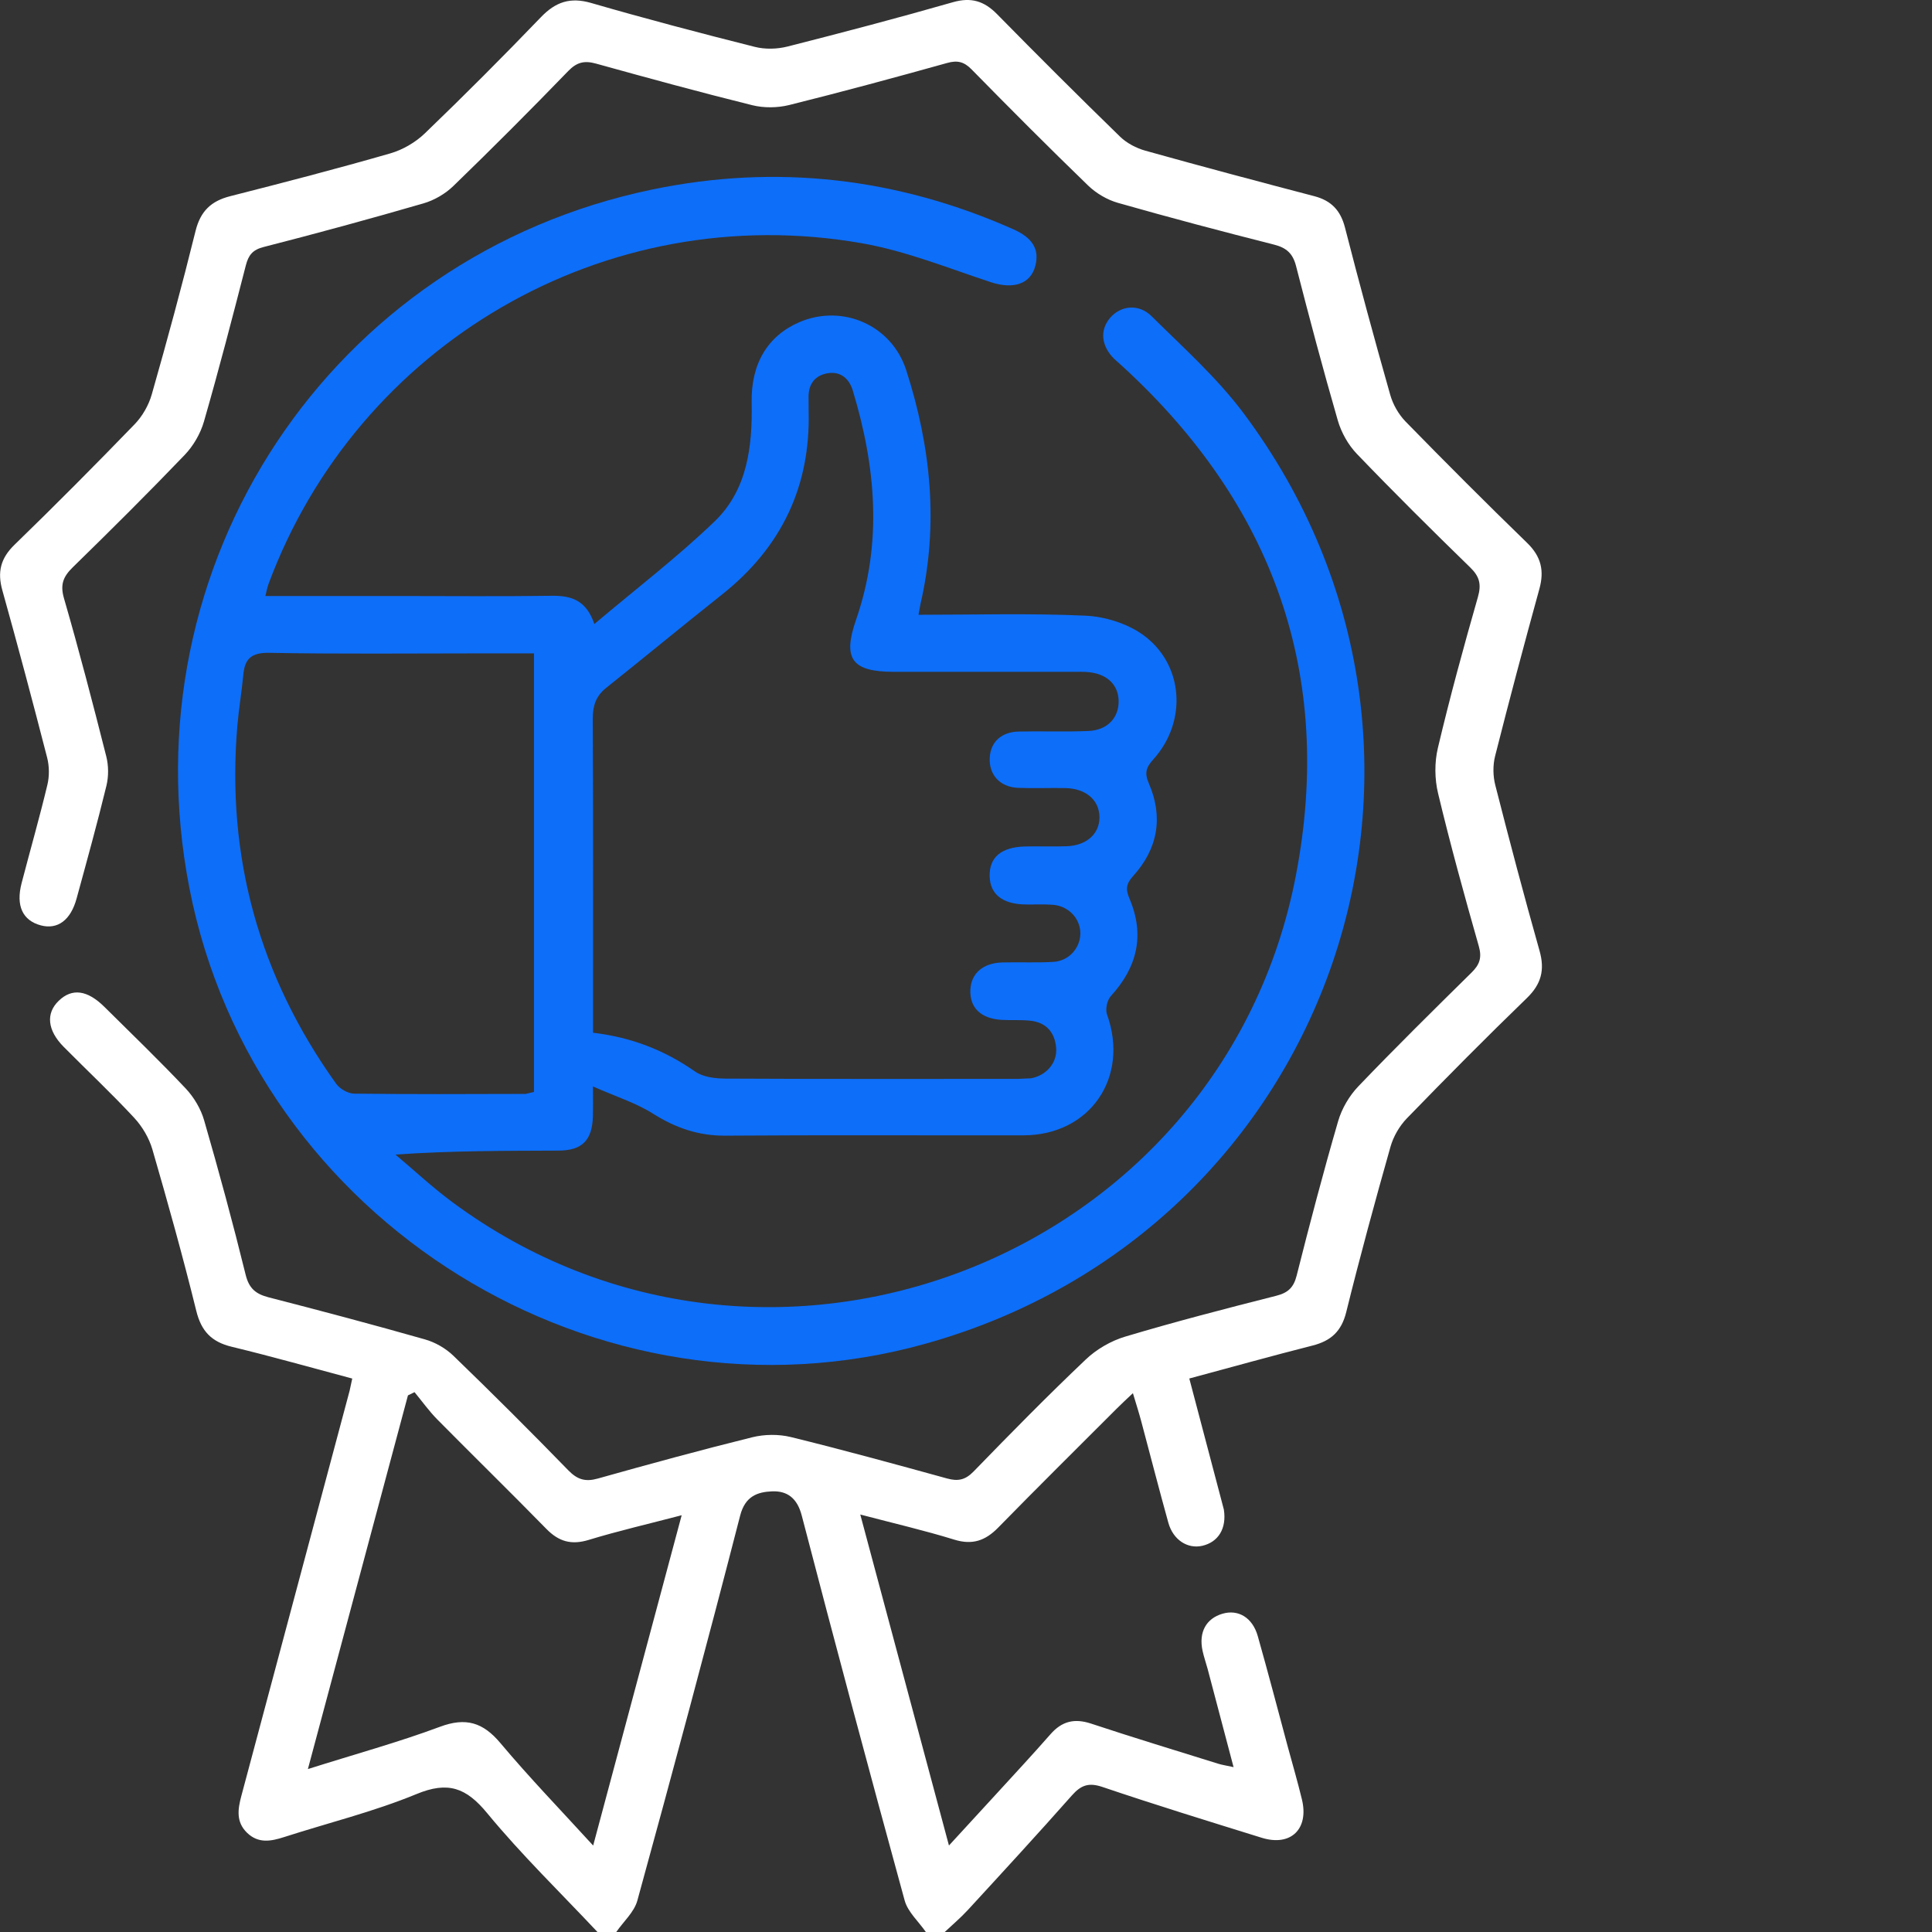
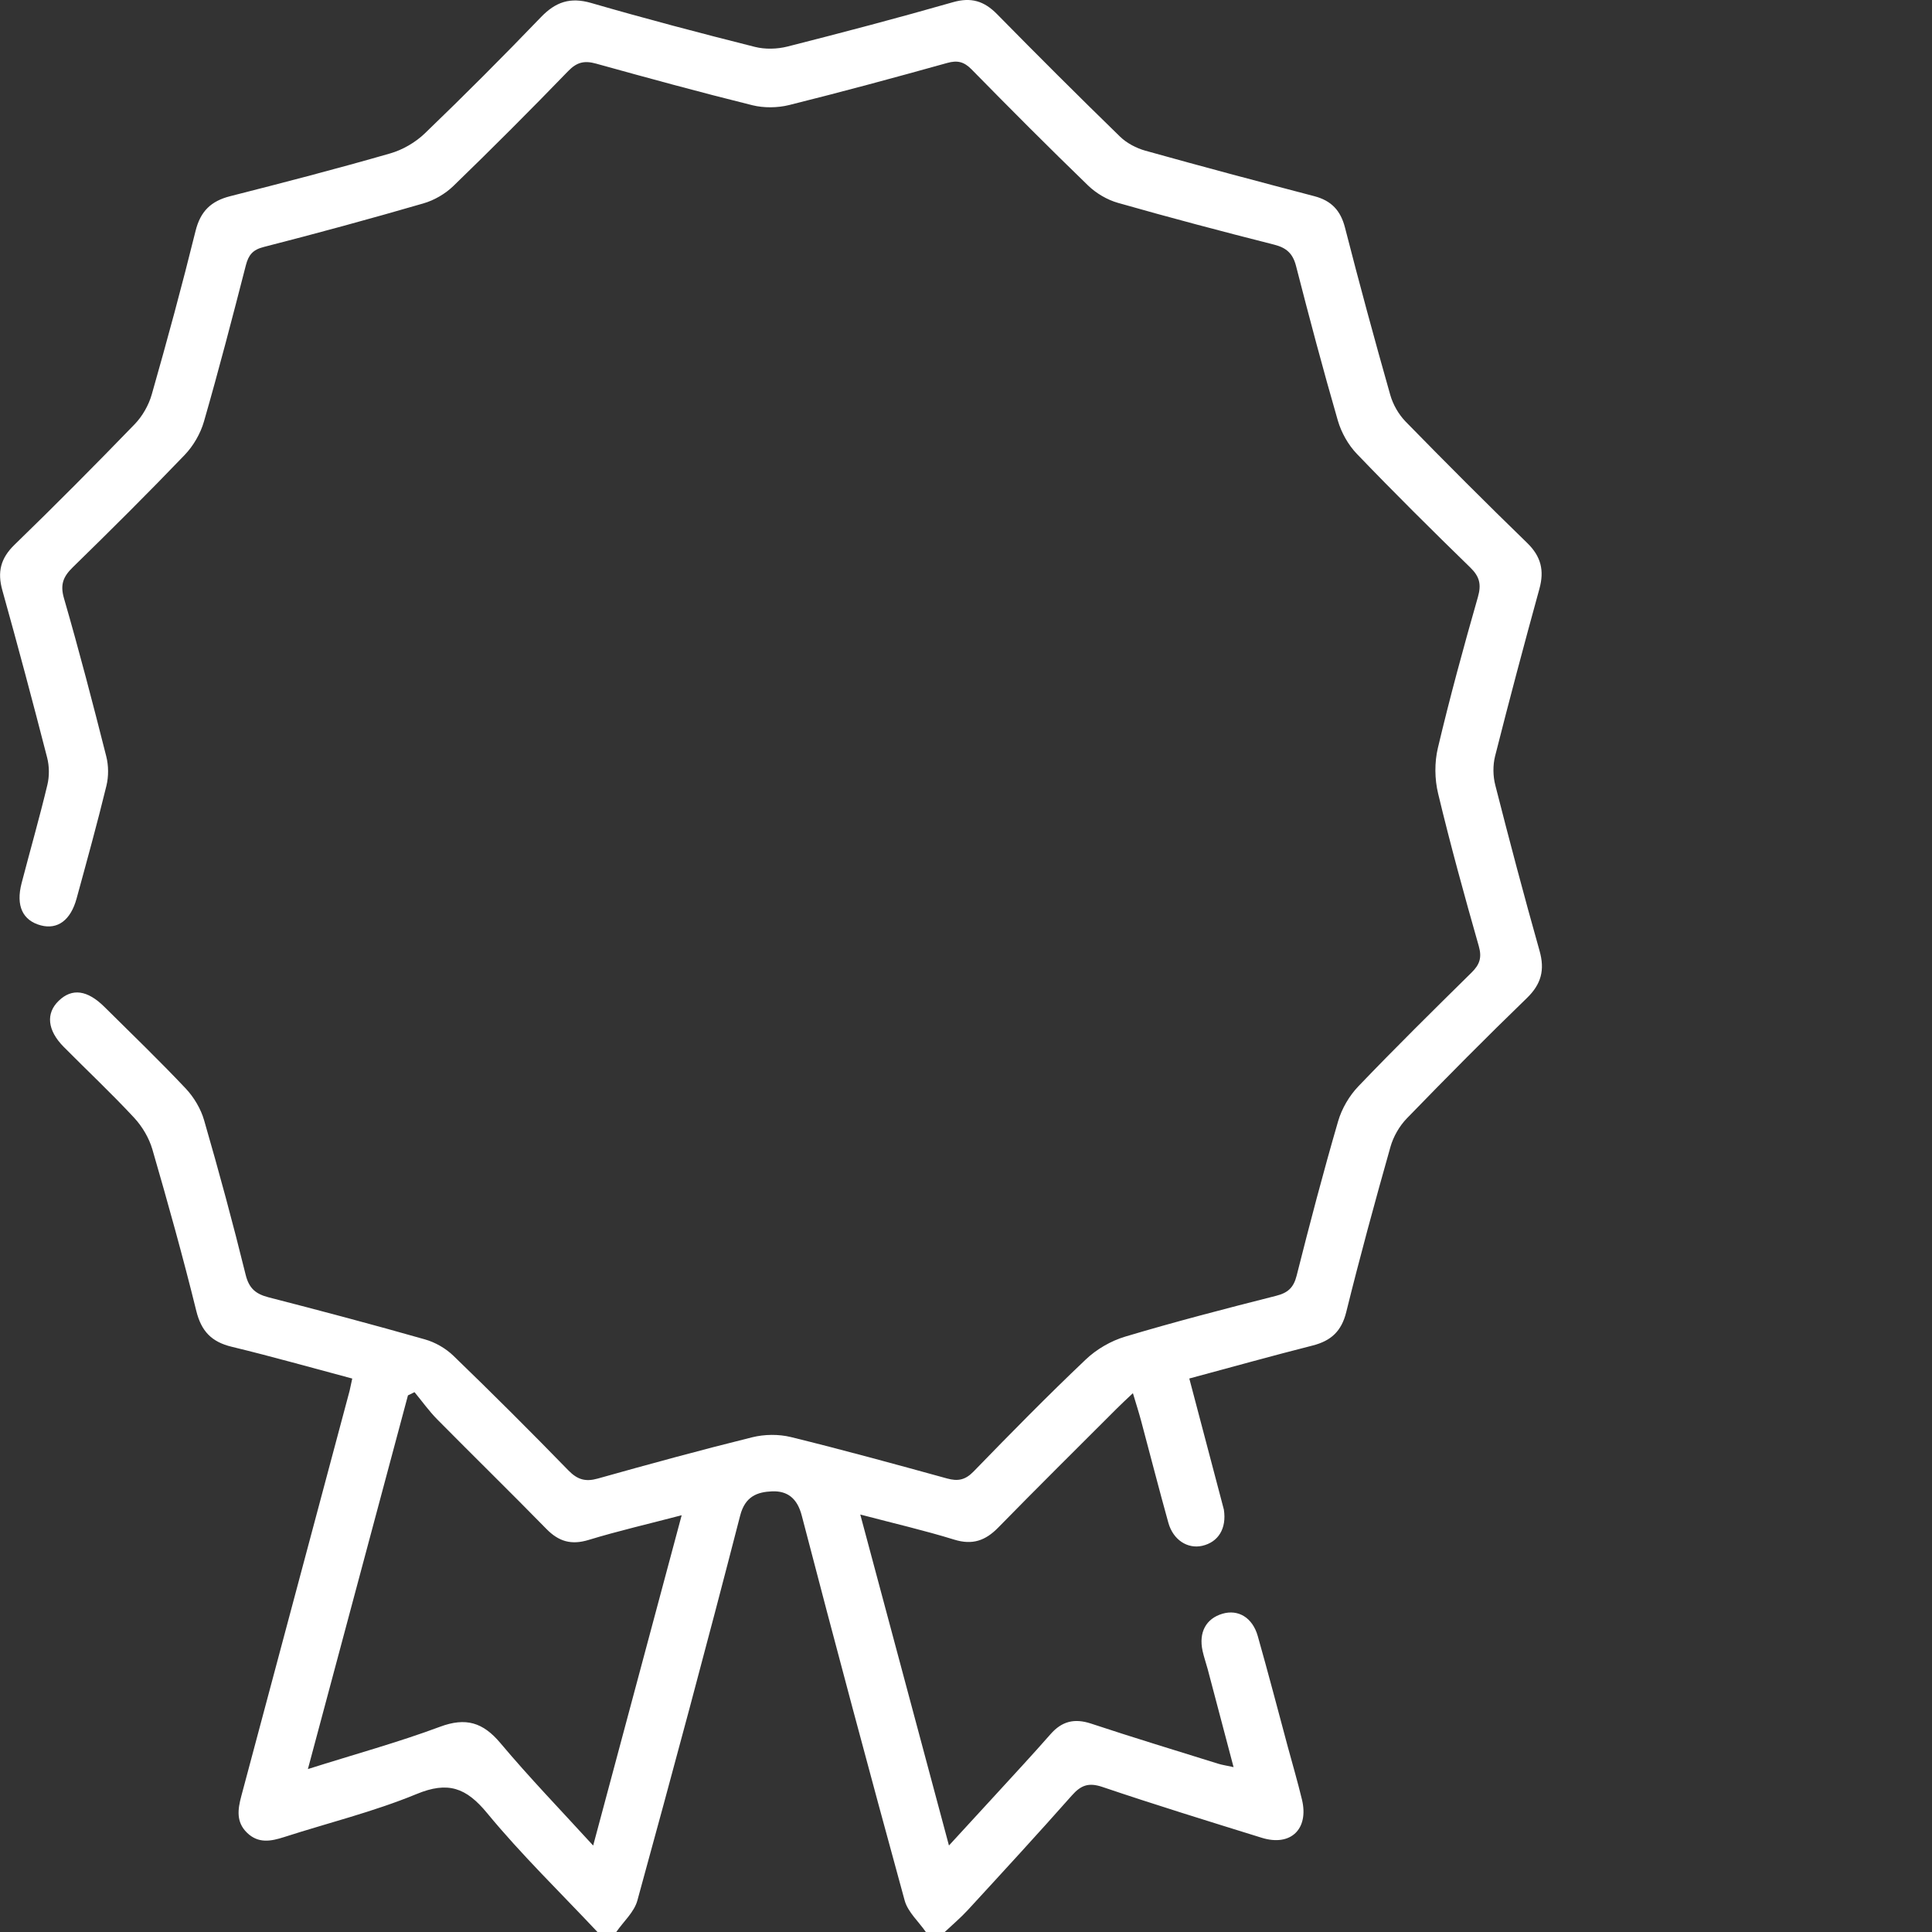
<svg xmlns="http://www.w3.org/2000/svg" id="Layer_1" viewBox="0 0 1024 1024">
  <rect x="0" y="0" width="1024" height="1024" fill="#333333" stroke="none" />
  <defs>
    <style>.cls-1{fill:#fff;}.cls-2{fill:#0d6ef9;}</style>
  </defs>
  <path class="cls-1" d="M316.67,1024c-19.62-20.89-40.24-40.89-58.41-62.93-11.17-13.59-20.8-17.11-37.55-10.16-22.66,9.34-46.74,15.24-70.14,22.78-6.97,2.24-13.62,3.51-19.59-2.25-5.94-5.73-4.96-12.47-3.07-19.53,19.17-71.58,38.29-143.2,57.4-214.81l1.39-6.44c-21.54-5.73-42.57-11.7-63.85-16.84-10.69-2.57-16.16-8.21-18.82-19.06-7.09-28.72-15.04-57.23-23.28-85.62-1.77-6.03-5.38-12.11-9.66-16.72-12.02-12.94-24.93-25.05-37.37-37.61-8.63-8.74-9.51-17.73-2.6-24.37,7.06-6.82,15.15-5.79,24.31,3.31,14.45,14.3,29.1,28.45,43.05,43.22,4.34,4.64,7.98,10.75,9.72,16.84,7.86,27.15,15.25,54.42,22.01,81.87,1.8,7.3,5.44,10.19,12.2,11.94,27.68,7.12,55.31,14.45,82.81,22.28,5.47,1.54,11.05,4.76,15.13,8.71,20.62,19.91,40.92,40.18,60.92,60.74,4.79,4.9,9.04,6.14,15.57,4.31,27.21-7.65,54.48-15.1,81.9-21.89,6.47-1.6,13.97-1.68,20.38-.12,27.77,6.82,55.33,14.39,82.9,21.98,5.73,1.57,9.6.8,13.98-3.69,19.5-20.09,39.14-40.09,59.44-59.35,5.73-5.47,13.38-9.9,20.97-12.17,26.41-7.89,53.15-14.83,79.89-21.6,6.35-1.59,9.34-4.34,10.96-10.75,6.91-27.39,14.09-54.71,21.98-81.84,1.95-6.68,5.91-13.44,10.72-18.46,19.59-20.47,39.79-40.38,59.97-60.27,4.28-4.2,5.61-7.86,3.87-14-7.65-26.86-15.07-53.77-21.57-80.92-1.86-7.68-1.95-16.49-.12-24.17,6.35-26.83,13.62-53.44,21.21-79.97,1.92-6.73.89-10.87-4.08-15.69-20.3-19.76-40.44-39.74-60.06-60.18-4.58-4.76-8.24-11.29-10.1-17.67-7.86-27.15-15.1-54.45-22.13-81.84-1.68-6.59-4.96-9.69-11.52-11.37-27.71-7.03-55.37-14.33-82.84-22.16-5.76-1.62-11.61-5.08-15.92-9.25-20.86-20.18-41.33-40.74-61.66-61.45-3.99-4.08-7.48-5.02-13-3.46-27.86,7.77-55.75,15.33-83.81,22.31-6.15,1.51-13.3,1.59-19.41.09-27.77-6.88-55.34-14.42-82.9-22.07-6.12-1.69-10.13-.8-14.74,3.96-19.94,20.62-40.21,40.92-60.8,60.86-4.31,4.2-10.19,7.62-15.95,9.28-28.07,8.15-56.31,15.84-84.64,23.1-5.82,1.48-8.04,4.25-9.45,9.69-7.12,27.68-14.3,55.36-22.22,82.84-1.83,6.38-5.61,12.88-10.19,17.67-19.38,20.21-39.26,39.97-59.29,59.53-5.08,4.96-6.83,9.13-4.7,16.48,8.04,27.77,15.33,55.78,22.42,83.81,1.24,4.87,1.27,10.58.09,15.48-4.87,20.03-10.37,39.88-15.81,59.77-3.13,11.55-10.07,16.63-18.94,14.3-9.66-2.57-13.35-10.37-10.22-22.39,4.52-17.37,9.48-34.63,13.65-52.05,1.12-4.61,1.06-9.93-.12-14.51-7.62-29.6-15.48-59.15-23.72-88.6-2.75-9.75-.95-17.05,6.47-24.23,21.54-20.89,42.69-42.19,63.55-63.75,4.17-4.28,7.53-10.16,9.16-15.9,8.21-28.78,16.04-57.64,23.22-86.68,2.6-10.43,8.21-15.81,18.35-18.38,28.33-7.21,56.66-14.56,84.76-22.66,6.68-1.92,13.44-5.85,18.44-10.67,20.89-20.09,41.39-40.65,61.48-61.54,7.83-8.15,15.57-10.75,26.68-7.53,28.75,8.33,57.67,15.95,86.68,23.25,5.47,1.39,11.88,1.21,17.37-.18,29.31-7.45,58.58-15.15,87.66-23.49,9.63-2.75,16.48-.65,23.31,6.26,21.48,21.86,43.22,43.55,65.2,64.94,3.57,3.49,8.63,6.14,13.47,7.5,29.78,8.33,59.65,16.28,89.55,24.11,9.01,2.36,13.95,7.56,16.28,16.72,7.59,29.6,15.6,59.14,23.96,88.57,1.45,5.14,4.46,10.4,8.18,14.21,21.21,21.71,42.66,43.19,64.43,64.32,7.36,7.18,9.13,14.62,6.44,24.34-8.12,29.49-15.98,59.03-23.49,88.69-1.21,4.85-1.12,10.58.15,15.42,7.47,29.31,15.21,58.59,23.43,87.69,2.87,10.16.94,17.64-6.74,25.08-21.57,20.86-42.69,42.19-63.58,63.73-3.93,4.05-7.15,9.63-8.69,15.07-8.24,29.1-16.19,58.29-23.46,87.66-2.51,10.13-8.07,15.19-17.76,17.67-21.54,5.46-42.96,11.46-65.41,17.49,5.67,21.54,11.25,42.63,16.81,63.73l1.51,5.76c1.54,9.96-2.9,17.25-11.52,19.2-7.74,1.71-15.36-3.13-17.9-12.23-4.99-17.93-9.6-35.95-14.42-53.95-1.18-4.43-2.6-8.83-4.37-14.74-3.49,3.31-6.08,5.67-8.57,8.18-20.98,20.98-42.07,41.86-62.84,63.08-6.74,6.88-13.59,9.36-23.25,6.38-15.75-4.87-31.88-8.6-49.84-13.32,15.83,59.12,31.17,116.37,47,175.43,8.77-9.57,16.54-17.96,24.26-26.41,9.9-10.84,19.91-21.57,29.57-32.59,6.03-6.88,12.65-8.51,21.42-5.64,22.39,7.42,44.97,14.27,67.48,21.3,2.1.65,4.28.95,8.12,1.8-4.81-18.23-9.28-35.13-13.74-52.03-.86-3.19-1.98-6.35-2.69-9.6-2.13-9.81,1.83-17.11,10.55-19.68,8.33-2.45,15.92,2.01,18.7,11.82,5.52,19.5,10.67,39.14,15.92,58.7,2.54,9.31,5.23,18.58,7.5,27.95,3.78,15.66-5.94,25.02-21.24,20.3-28.24-8.77-56.55-17.49-84.55-26.97-7.3-2.45-11.34-.92-16.16,4.52-18.11,20.47-36.63,40.59-55.13,60.71-3.81,4.14-8.15,7.8-12.26,11.67h-9.99c-3.84-5.56-9.54-10.58-11.23-16.69-18.61-67.89-36.81-135.87-54.54-204-2.39-9.25-7.65-13.18-15.69-12.88-7.77.32-14.3,2.54-16.96,12.82-17.55,68.19-35.84,136.17-54.48,204.03-1.68,6.15-7.36,11.17-11.2,16.72h-9.99ZM361.31,803.1c-17.55,4.61-33.62,8.3-49.31,13.09-9.22,2.81-15.87.86-22.42-5.85-19.11-19.53-38.64-38.61-57.85-58.05-4.37-4.43-8.04-9.6-12.02-14.42l-3.49,1.71c-17.49,65.35-34.98,130.67-53.03,198.06,25.11-7.95,47.89-14.18,69.93-22.39,13.8-5.17,22.9-2.36,32.14,8.66,15.36,18.29,31.97,35.48,49.13,54.27,15.75-58.82,31.11-116.08,46.91-175.08h0Z" />
-   <path class="cls-2" d="M140.68,315.9h70.58c27,0,54,.27,81.01-.12,10.34-.15,18.44,2.16,22.75,14.98,22.01-18.61,43.93-35.36,63.7-54.36,17.43-16.75,20.12-39.74,19.68-63.02-.41-20.59,8.51-35.36,25.23-42.6,22.78-9.81,48.95,1.42,56.69,25.44,13.09,40.59,17.31,81.93,7.53,124.02l-1.01,5.61c29.84,0,59.18-.86,88.42.47,10.34.47,22.01,4.08,30.4,10.05,21.74,15.51,23.78,46,5.7,66.03-3.84,4.28-4.9,7.18-2.45,12.82,7.77,17.87,4.76,34.68-8.3,49.07-3.84,4.22-4.05,7.12-1.92,12.08,8.15,19.23,4.11,36.25-9.9,51.55-1.98,2.16-3.04,7.03-2.04,9.78,11.97,33.3-8.98,63.99-44.26,64.05-52.68.09-105.35-.21-158.03.18-14.3.09-26.44-4.14-38.41-11.7-9.01-5.7-19.56-8.98-31.76-14.39,0,7.36.09,11.52-.03,15.69-.33,12.82-5.64,18.29-18.32,18.32-28.3.12-56.61.03-86.33,2.1,9.96,8.39,19.5,17.31,29.93,25.05,167.07,123.91,408.47,30.81,447.41-173.48,20.21-105.94-12.11-195.79-91.38-268.79l-5.2-4.7c-6.71-6.82-7.48-14.98-2.1-21.42,5.58-6.65,15.22-7.86,22.13-.98,16.78,16.63,34.68,32.59,48.72,51.38,134.36,179.83,47.45,432.99-168.81,493.26-173.24,48.27-355.47-64.61-389.92-241.55-33.38-171.41,74.75-334.97,245.48-370.3,65.79-13.62,129.78-6.2,191.32,21.15,10.19,4.55,13.77,10.63,11.58,19.26-2.48,9.78-11.73,12.62-23.49,8.77-22.66-7.45-45.17-16.6-68.51-20.68-136.34-23.84-267.4,53.86-314.43,180.57-.68,1.77-.98,3.72-1.68,6.38h0ZM314.31,547.37c20.3,2.39,37.93,9.25,54.09,20.56,4.22,2.96,10.69,3.72,16.13,3.75,51.67.27,103.34.15,154.99.15l6.97-.32c8.27-1.54,14-8.39,13.29-16.22-.77-8.36-5.46-13.5-13.97-14.33-4.96-.5-10.02-.12-14.98-.41-10.99-.68-16.9-6.47-16.51-15.89.35-8.72,6.68-14.27,16.93-14.54,9.01-.24,18.02.24,27-.3,8.27-.44,14.36-7.36,14.36-15.16-.03-7.8-6.17-14.42-14.48-15.1-4.96-.38-9.99-.09-14.98-.18-11.91-.27-18.38-5.46-18.61-14.95-.24-10.02,6.12-15.45,18.76-15.78,7.33-.18,14.65.15,21.98-.12,10.52-.32,17.43-6.5,17.46-15.21.03-9.22-7.09-15.42-18.2-15.63-8.33-.15-16.69.24-24.99-.12-9.66-.41-15.57-7.09-14.95-16.22.53-8.15,6.23-13.44,15.39-13.62,12.32-.27,24.67.24,36.99-.3,9.9-.41,15.98-6.94,15.92-15.72-.06-8.45-5.7-14.21-15.27-15.39-2.96-.36-5.97-.24-8.98-.24h-94.98c-22.13-.03-27.15-6.85-19.97-27.51,14.15-40.77,10.49-81.25-1.71-121.6-1.95-6.44-6.65-10.37-13.56-9.1-6.71,1.24-10.07,5.97-9.87,13l.03,7c1.03,40.12-14.54,72.35-45.88,97.23-20.62,16.37-40.92,33.12-61.45,49.51-5.47,4.37-7.12,9.57-7.09,16.49.27,52,.15,103.99.15,155.99v10.25h0ZM283.02,346.3h-28.27c-37.31,0-74.63.41-111.94-.29-9.51-.18-13.06,3.01-13.86,11.7-.83,8.92-2.36,17.82-3.13,26.74-5.97,69.78,11.64,133.12,52.38,190,1.95,2.69,6.23,5.17,9.45,5.2,30.31.38,60.62.24,90.96.15l4.4-1.06v-232.42h0Z" />
</svg>